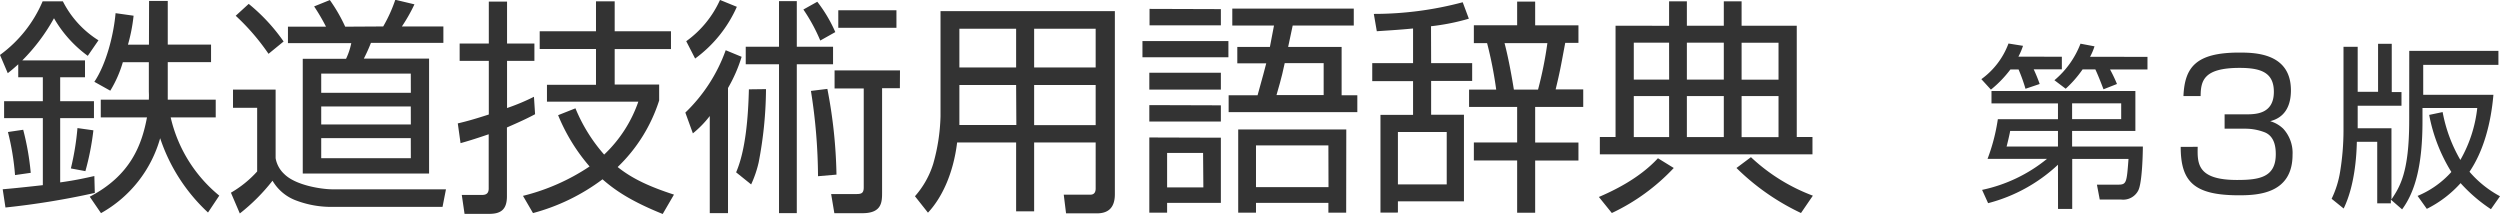
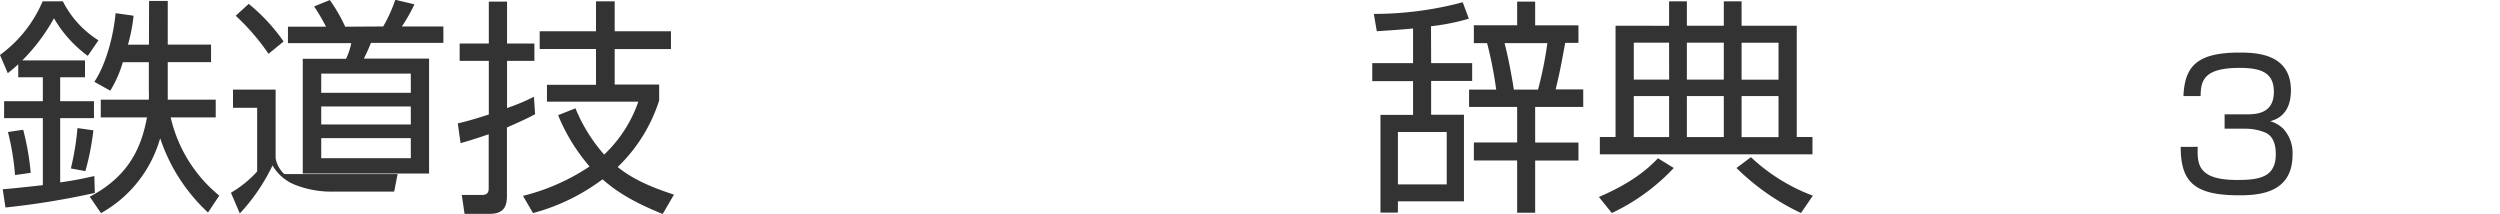
<svg xmlns="http://www.w3.org/2000/svg" id="レイヤー_5" data-name="レイヤー 5" viewBox="0 0 444.09 38.03">
  <defs>
    <style>.cls-1{fill:#333;}</style>
  </defs>
  <title>header_logo01</title>
  <path class="cls-1" d="M75.78,43.81v3H71.37v4.25h6v3h-6V65.48c2.88-.4,4.62-.81,6.07-1.13l.08,3a140.33,140.33,0,0,1-15.87,2.59l-.49-3.24c1.42-.12,3.12-.28,7.13-.73V54.06H61.41v-3h6.88V46.81H63.92V44.5c-.89.81-1.34,1.17-1.86,1.58l-1.38-3.24a22.75,22.75,0,0,0,7.57-9.52h3.6a17.43,17.43,0,0,0,6.32,6.92L76.27,43a21.67,21.67,0,0,1-6-6.68,33.7,33.7,0,0,1-5.63,7.49ZM63.35,64.18a44.93,44.93,0,0,0-1.26-7.65l2.71-.4a46.63,46.63,0,0,1,1.34,7.65ZM73.27,63a47.68,47.68,0,0,0,1.17-7.17l2.83.4a46.86,46.86,0,0,1-1.42,7.25ZM87.16,33.24h3.32V41h7.69v3.12H90.48V49.4c0,.65,0,1.05,0,1.38H99v3.16H91a25.25,25.25,0,0,0,8.63,13.89l-2,3a31.52,31.52,0,0,1-8.5-13.2A22.09,22.09,0,0,1,78.62,70.94l-2-2.92c7.33-3.81,9.27-9.31,10.17-14.09H78.58V50.78h8.54a13.46,13.46,0,0,0,0-1.38V44.13H82.5a20.84,20.84,0,0,1-2.23,5.06l-2.83-1.58c2.15-3.2,3.44-8.42,3.77-12.19l3.2.45a30,30,0,0,1-1,5.14h3.73Z" transform="translate(-60.68 -33.08)" />
-   <path class="cls-1" d="M109.64,49V61.18A5,5,0,0,0,111.18,64c2,2,6.6,2.71,8.59,2.71h20.13l-.61,3.12H119.81a17.65,17.65,0,0,1-6.72-1.21,8.11,8.11,0,0,1-4-3.44A34,34,0,0,1,103.28,71l-1.58-3.69a19.26,19.26,0,0,0,4.66-3.77V52.23h-4.29V49Zm-1.26-6.36a39.71,39.71,0,0,0-5.83-6.76l2.31-2.11a32.53,32.53,0,0,1,6.2,6.68Zm20.37-4.86a26,26,0,0,0,2.15-4.74l3.4.81a29.53,29.53,0,0,1-2.23,3.93h7.37v2.92H126.57a29.55,29.55,0,0,1-1.26,2.79H136.9V63.9H114.46V43.53h7.69a11.92,11.92,0,0,0,.93-2.79H111.83V37.82h6.76a35,35,0,0,0-2.11-3.6l2.79-1.13A28.55,28.55,0,0,1,122,37.82Zm4.9,8.38H117.74v3.4h15.92Zm0,5.83H117.74v3.2h15.92Zm0,5.63H117.74v3.56h15.92Z" transform="translate(-60.68 -33.08)" />
+   <path class="cls-1" d="M109.64,49V61.18A5,5,0,0,0,111.18,64h20.13l-.61,3.12H119.81a17.65,17.65,0,0,1-6.72-1.21,8.11,8.11,0,0,1-4-3.44A34,34,0,0,1,103.28,71l-1.58-3.69a19.26,19.26,0,0,0,4.66-3.77V52.23h-4.29V49Zm-1.26-6.36a39.71,39.71,0,0,0-5.83-6.76l2.31-2.11a32.53,32.53,0,0,1,6.2,6.68Zm20.37-4.86a26,26,0,0,0,2.15-4.74l3.4.81a29.53,29.53,0,0,1-2.23,3.93h7.37v2.92H126.57a29.55,29.55,0,0,1-1.26,2.79H136.9V63.9H114.46V43.53h7.69a11.92,11.92,0,0,0,.93-2.79H111.83V37.82h6.76a35,35,0,0,0-2.11-3.6l2.79-1.13A28.55,28.55,0,0,1,122,37.82Zm4.9,8.38H117.74v3.4h15.92Zm0,5.83H117.74v3.2h15.92Zm0,5.63H117.74v3.56h15.92Z" transform="translate(-60.68 -33.08)" />
  <path class="cls-1" d="M155.73,53.37c-.93.49-2,1.05-5,2.35V67.95c0,2.47-1.21,3.12-3.16,3.12h-4.37l-.49-3.36,3.44,0c.53,0,1.34,0,1.34-1.13V56.93c-2.59.89-4,1.3-5,1.58L142,55c1.7-.4,3-.77,5.51-1.58V43.89h-5.18V40.81h5.18V33.36h3.24v7.45h4.86v3.08h-4.86v8.38a36.92,36.92,0,0,0,4.78-2Zm-2.15,14.5a37.43,37.43,0,0,0,11.83-5.22,33.05,33.05,0,0,1-5.59-9.11l3.08-1.22A29.22,29.22,0,0,0,168,60.54a23.48,23.48,0,0,0,6.07-9.4H157.84v-3h8.71V41.79h-10V38.63h10V33.32h3.32v5.31h10v3.16h-10V48.1h7.9v2.83a28.3,28.3,0,0,1-7.37,11.82c2.63,2.11,5.75,3.52,10,4.9l-2,3.44c-5.43-2.19-8.34-4.09-10.69-6.16a36.05,36.05,0,0,1-12.35,6Z" transform="translate(-60.68 -33.08)" />
-   <path class="cls-1" d="M182.42,53.08A28.75,28.75,0,0,0,189.59,42l2.83,1.17A26.24,26.24,0,0,1,190,48.71V70.94h-3.24V53.69a18.22,18.22,0,0,1-3,3.08Zm9.15-18.79a22.79,22.79,0,0,1-7.41,9.19l-1.58-3.08a18.24,18.24,0,0,0,6-7.33Zm5.18,14.62a70.57,70.57,0,0,1-1.3,13,19.5,19.5,0,0,1-1.34,3.93l-2.67-2.15c1.7-3.93,2.15-9.84,2.27-14.74Zm5.47-15.63v8.1h6.44V44.5h-6.44V70.94h-3.16V44.5h-5.91V41.38h5.91v-8.1Zm4.17,7a30.89,30.89,0,0,0-3-5.51l2.47-1.38a25.1,25.1,0,0,1,3.2,5.39Zm1.26,8.59a87.2,87.2,0,0,1,1.62,15.23l-3.28.28a99.16,99.16,0,0,0-1.26-15.15Zm12.88-.12h-3.16V67.22c0,1.7,0,3.73-3.48,3.73h-5l-.57-3.4,4.41,0c.89,0,1.38-.08,1.38-1.17V48.79h-5.18v-3.2h11.62Zm-.61-10.73H209.59V34.9h10.33Z" transform="translate(-60.68 -33.08)" />
-   <path class="cls-1" d="M258.72,35.06V67.58c0,2.67-1.46,3.4-3.2,3.4h-5.47l-.41-3.32,4.74,0c.73,0,.93-.53.93-1.09V58.39H244.38V70.62h-3.2V58.39H230.7c-.69,5.67-2.79,9.92-5.18,12.47l-2.31-2.92a15.78,15.78,0,0,0,3.24-5.75,33.67,33.67,0,0,0,1.3-8.46V35.06ZM241.18,48.18H231.1v5c0,1.46,0,1.62,0,2.11h10.12Zm0-10H231.1v6.88h10.08Zm14.13,0H244.38v6.88h10.93Zm0,10H244.38v7.13h10.93Z" transform="translate(-60.68 -33.08)" />
-   <path class="cls-1" d="M278.89,40.37v2.88H263.62V40.37ZM277.55,46v3H264.84V46Zm0,5.79v2.88H264.84V51.75Zm0,5.75V69.12H268v1.74h-3.16V57.5Zm0-22.84v2.88H264.88V34.66Zm-3.16,25.55H268v6.12h6.44ZM299,41.42V50h2.79v3H278.93V50h5.14c.89-3.12,1.3-4.78,1.54-5.67h-5.14V41.42h5.79c.32-1.58.45-2.27.73-3.81h-7.41v-3h21.58v3H290.31c-.12.65-.2.93-.81,3.81Zm.81,29.44h-3.16V69.12H283.79v1.74h-3.16V56.08h19.2Zm-3.16-11.95H283.79v7.41h12.88ZM288.89,44.3c-.2.93-.49,2.39-1.46,5.67h8.38V44.3Z" transform="translate(-60.68 -33.08)" />
  <path class="cls-1" d="M314.9,44.3h7.29v3.16H314.9v6h5.83V68.84H309v2H305.9V53.49h5.79v-6h-7.25V44.3h7.25V38.14c-2.92.28-4.66.36-6.44.49l-.53-3.08a61.13,61.13,0,0,0,15.79-2.07l1.09,2.92a39.1,39.1,0,0,1-6.72,1.34ZM309,56.53v9.31h8.67V56.53Zm24.38-23.16v4.21h7.69v3.12h-2.35c-.85,4.54-.93,5.06-1.7,8.26h4.9v3.12h-8.54v6.32h7.69v3.2h-7.69v9.27h-3.2V61.59h-7.69v-3.2h7.69V52.07h-8.54V49h4.82a71.08,71.08,0,0,0-1.62-8.26h-2.35V37.57h7.69V33.36ZM333.89,49a68.28,68.28,0,0,0,1.66-8.26h-7.61c.77,2.92,1.38,6.52,1.66,8.26Z" transform="translate(-60.68 -33.08)" />
  <path class="cls-1" d="M344.7,68.07c2.43-1.05,7.09-3.2,10.49-6.88L358,62.92a36.23,36.23,0,0,1-11,8Zm12.47-30.41V33.32h3.16v4.33h6.56V33.32h3.16v4.33h9.8V57.42h2.79V60.5H344.87V57.42h2.79V37.65Zm0,3H350.9v6.56h6.28Zm0,9.48H350.9v7.29h6.28Zm9.72-9.48h-6.56v6.56h6.56Zm0,9.48h-6.56v7.29h6.56ZM371.71,61a32.89,32.89,0,0,0,11,6.84l-2.11,3.08a41.55,41.55,0,0,1-11.46-8Zm4.9-20.33h-6.56v6.56h6.56Zm0,9.48h-6.56v7.29h6.56Z" transform="translate(-60.68 -33.08)" />
-   <path class="cls-1" d="M426.94,43.16v2.24h-5A26.08,26.08,0,0,1,423,48l-2.52.85a29.7,29.7,0,0,0-1.23-3.43H417.8A20.13,20.13,0,0,1,414.34,49l-1.7-1.86a13.66,13.66,0,0,0,4.82-6.33l2.58.41a11.67,11.67,0,0,1-.82,1.92Zm-.69,19.18a28.68,28.68,0,0,1-12.41,6.83l-1.07-2.36a27.09,27.09,0,0,0,11.53-5.51H413.74a33.7,33.7,0,0,0,1.83-7.05h10.68v-2.8H414.44v-2.2H440v7.09H428.76v2.77h12.57c0,.79-.09,6.42-.82,7.81a3,3,0,0,1-3,1.61h-3.84l-.5-2.65h3.75c1.51,0,1.54-.31,1.86-4.57h-10v8.88h-2.52Zm0-6h-8.5c0,.25-.6,2.74-.63,2.77h9.13Zm15.9-13.16v2.24H435.5A25.44,25.44,0,0,1,436.73,48l-2.39.94c-.13-.31-.82-2.2-1.45-3.53h-2.27a19.88,19.88,0,0,1-3,3.43l-2-1.51a15.88,15.88,0,0,0,4.63-6.49l2.49.47a10.28,10.28,0,0,1-.79,1.86ZM428.76,54.24h8.72v-2.8h-8.72Z" transform="translate(-60.68 -33.08)" />
  <path class="cls-1" d="M451.07,59.16c-.06,2.93-.13,5.89,7,5.89,3.94,0,6.87-.47,6.87-4.57,0-1.07-.13-3.18-2-3.91a9.52,9.52,0,0,0-3.37-.63h-3.72V53.39h3.75c1.7,0,5,0,5-4,0-3.43-2.3-4.25-6.08-4.25-6.42,0-6.9,2.3-6.93,5h-3.05c.22-5.1,2.2-7.72,9.89-7.72,2.77,0,9.2.06,9.2,6.71,0,4.47-2.8,5.23-3.68,5.48a5.53,5.53,0,0,1,2.33,1.35,6.37,6.37,0,0,1,1.64,4.6c0,6.9-6.08,7.21-9.51,7.21-7.94,0-10.36-2.36-10.36-8.6Z" transform="translate(-60.68 -33.08)" />
-   <path class="cls-1" d="M488.65,42.12h15.84V44.6H491.13v5.32h12.47c-.44,5.1-1.76,10-4.25,13.67a18.94,18.94,0,0,0,5.42,4.35l-1.61,2.3a27.84,27.84,0,0,1-5.39-4.63,20.06,20.06,0,0,1-6,4.57l-1.64-2.3a16.62,16.62,0,0,0,6-4.25,29.67,29.67,0,0,1-3.94-10.14l2.39-.5a26.36,26.36,0,0,0,3.15,8.5,23.71,23.71,0,0,0,3-9.23h-9.73v2.36c0,7.62-1.23,12.41-3.62,15.65l-2-1.73v.66h-2.42V58.27h-3.62C479.29,60.64,479,66,477,70.12l-2.14-1.73a17.35,17.35,0,0,0,1.51-4.82,45.78,45.78,0,0,0,.6-7.28V41.39h2.52v8h3.62V40.86h2.43v8.57h1.73v2.43h-7.78v4h6V68.51c1.48-2.24,3.15-4.76,3.15-14Z" transform="translate(-60.68 -33.08)" />
</svg>